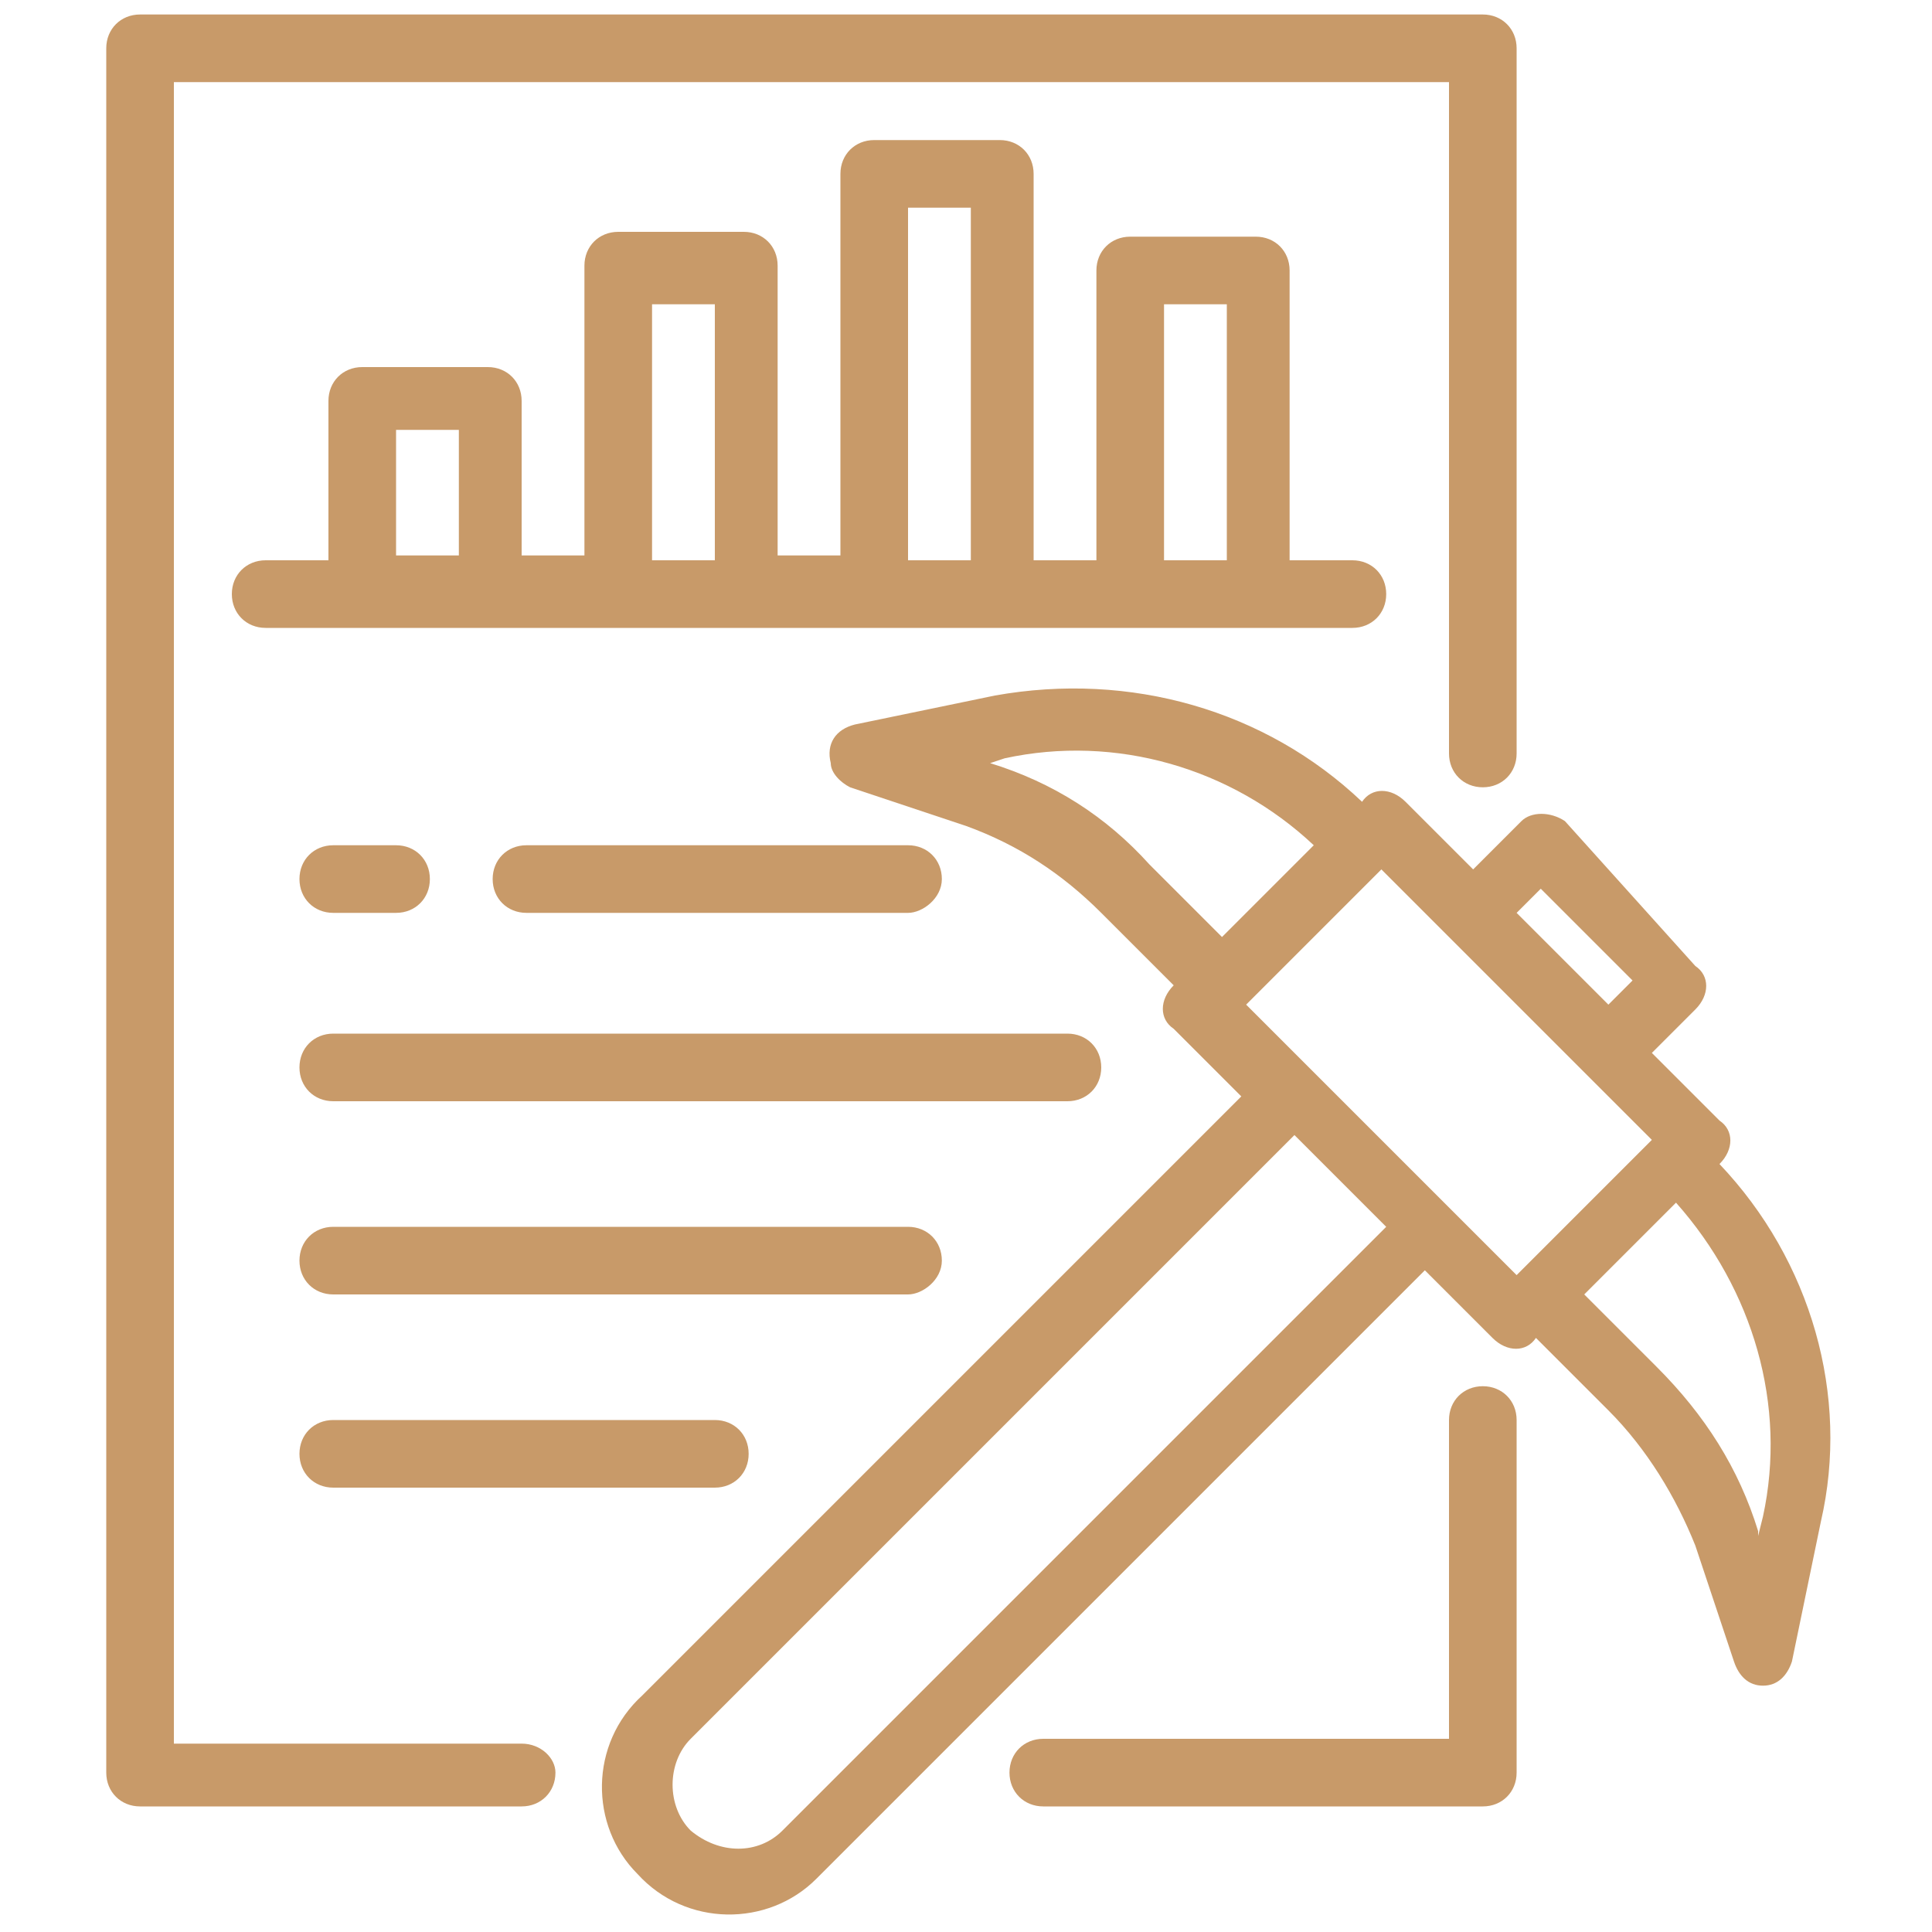
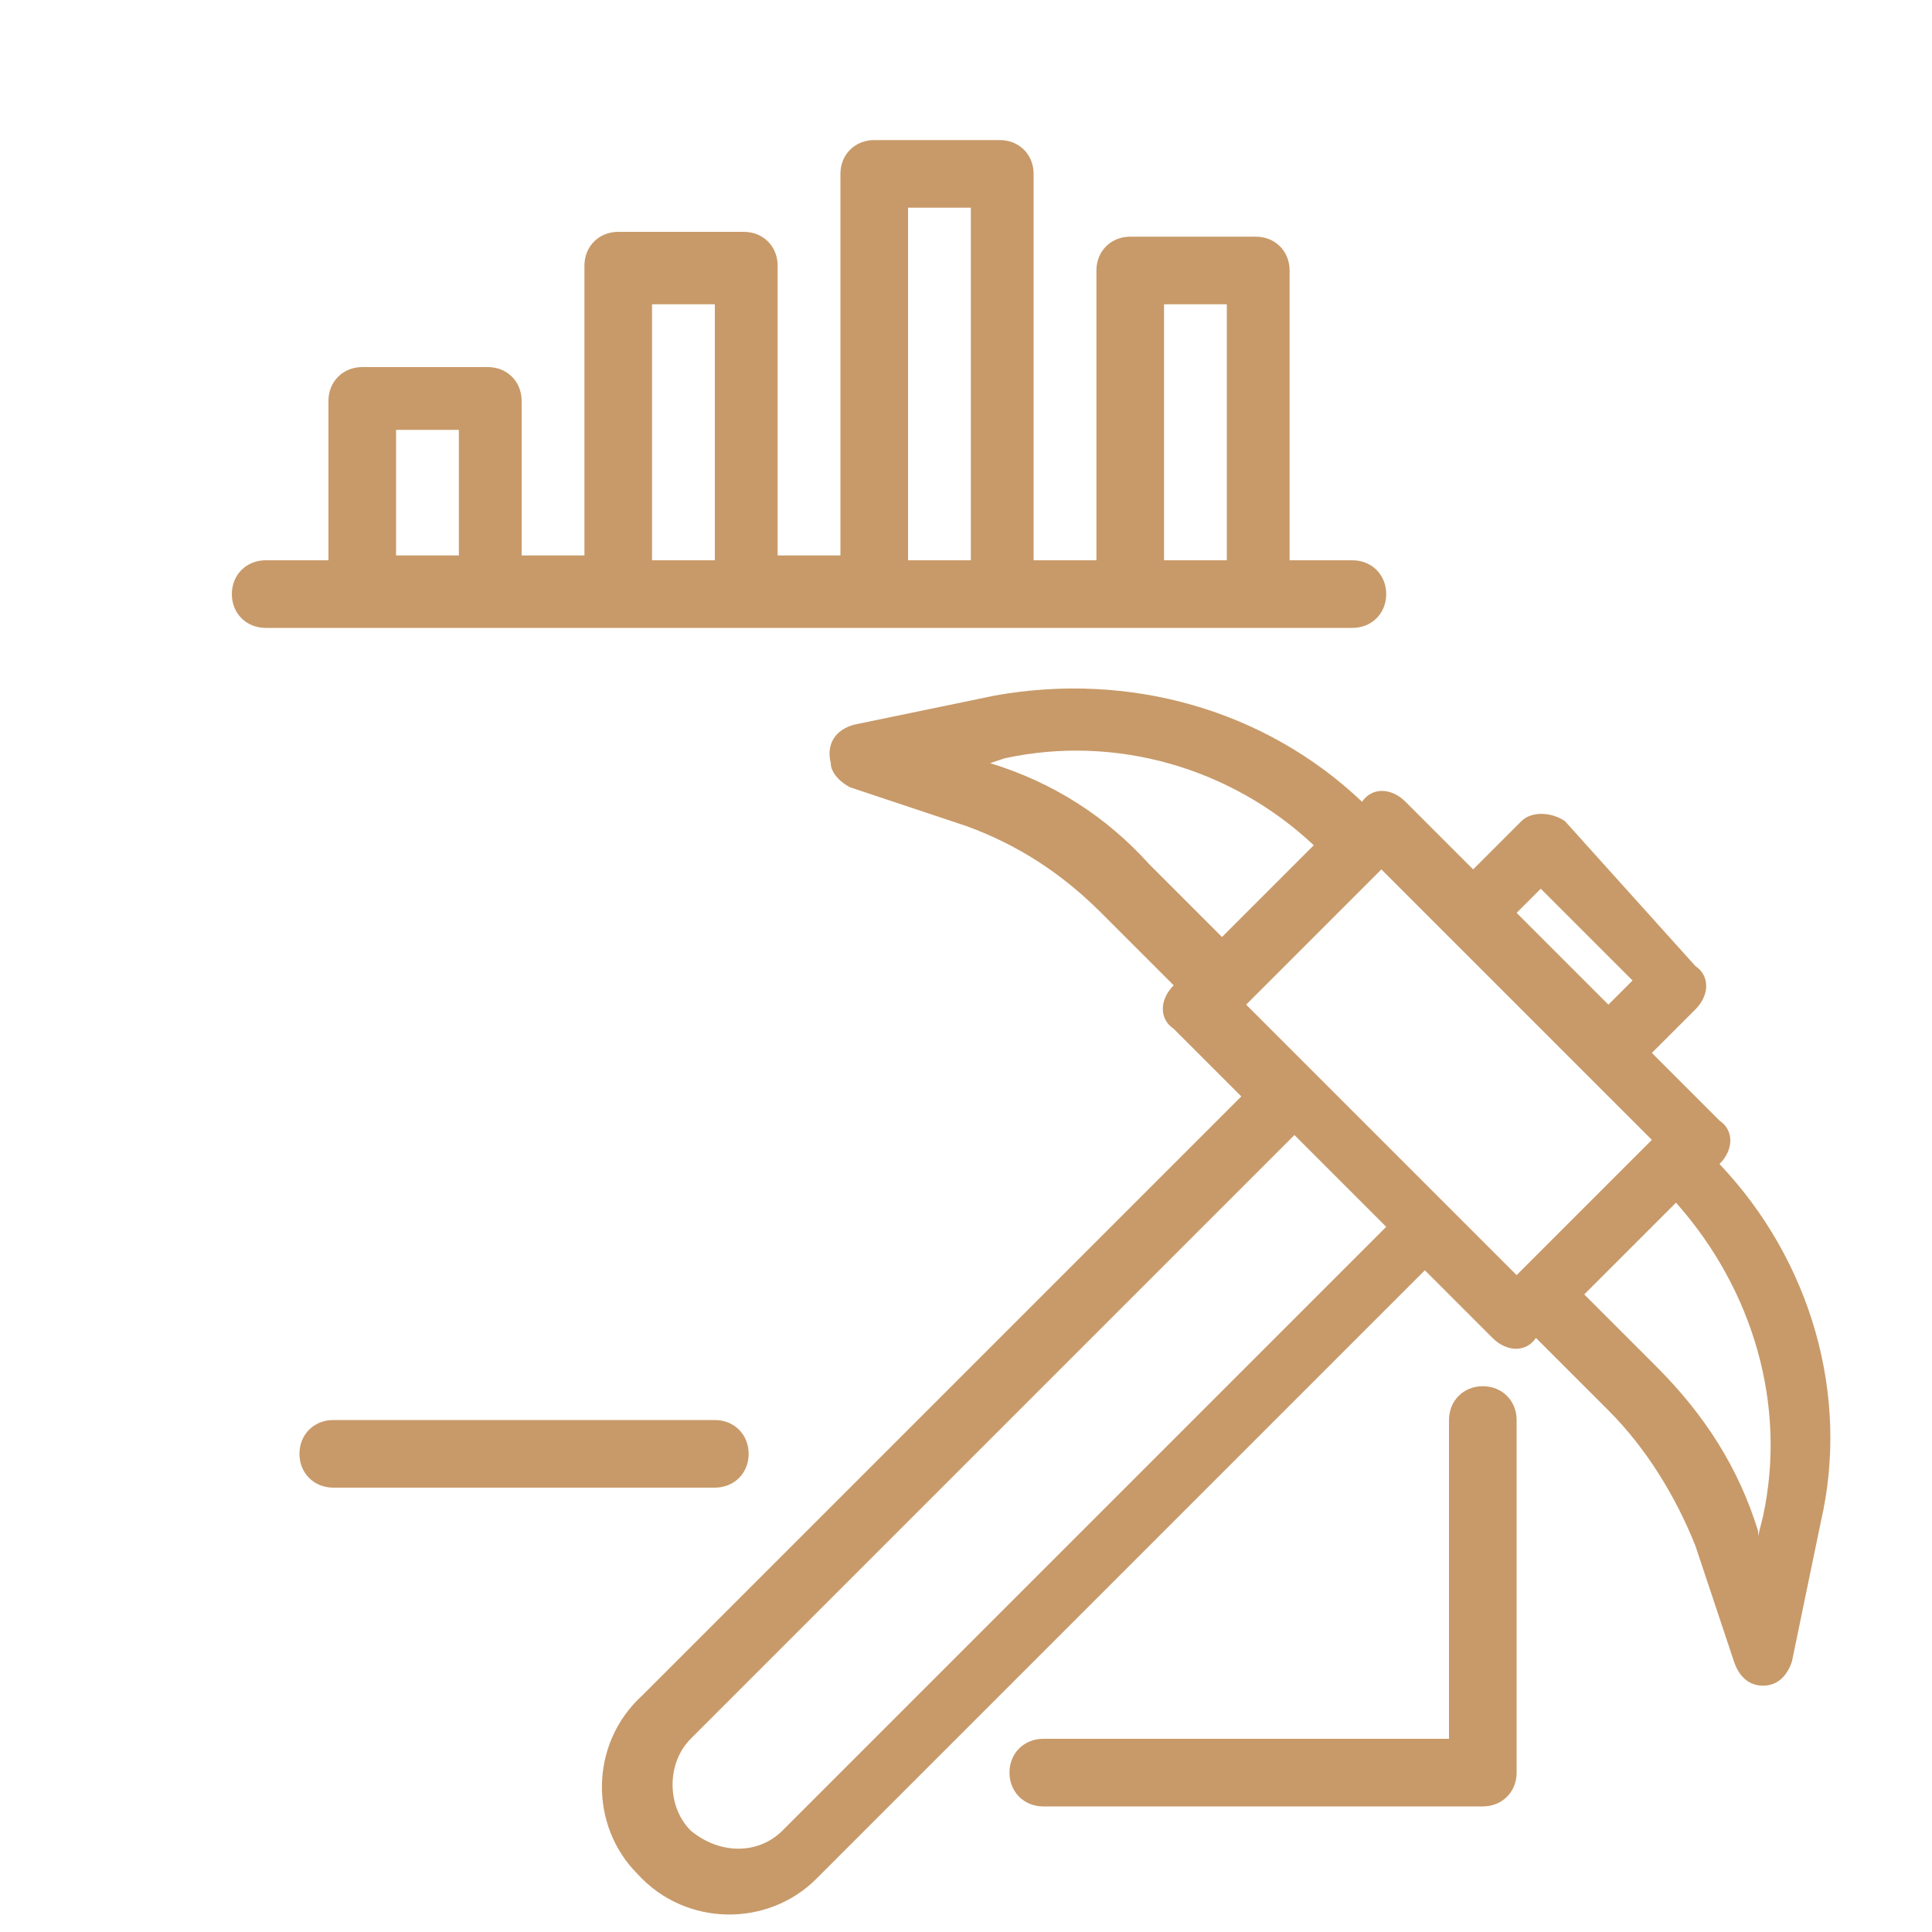
<svg xmlns="http://www.w3.org/2000/svg" version="1.1" id="Capa_1" x="0px" y="0px" viewBox="0 0 40 40" style="enable-background:new 0 0 40 40;" xml:space="preserve">
  <style type="text/css">
	.st0{fill:#C89A69;}
</style>
  <g id="Data_mining">
-     <path class="st0" d="M10.8,36.1H3.6V1.7H30v13.9c0,0.4,0.3,0.7,0.7,0.7s0.7-0.3,0.7-0.7V1c0-0.4-0.3-0.7-0.7-0.7H2.9   C2.5,0.3,2.2,0.6,2.2,1v35.7c0,0.4,0.3,0.7,0.7,0.7h7.9c0.4,0,0.7-0.3,0.7-0.7C11.5,36.4,11.2,36.1,10.8,36.1z" />
    <path class="st0" d="M35.6,24.1L35.6,24.1c0.3-0.3,0.3-0.7,0-0.9l-1.4-1.4l0.9-0.9c0.3-0.3,0.3-0.7,0-0.9l-2.7-3   c-0.3-0.2-0.7-0.2-0.9,0l-1,1l-1.4-1.4c-0.3-0.3-0.7-0.3-0.9,0l0,0c-2-1.9-4.8-2.7-7.6-2.2L17.7,15c-0.4,0.1-0.6,0.4-0.5,0.8   c0,0.2,0.2,0.4,0.4,0.5l2.4,0.8c1.1,0.4,2,1,2.8,1.8l1.5,1.5l0,0c-0.3,0.3-0.3,0.7,0,0.9l1.4,1.4L13.3,35.1c-1.1,1-1.1,2.7-0.1,3.7   c1,1.1,2.7,1.1,3.7,0.1c0,0,0,0,0.1-0.1l12.5-12.5l1.4,1.4c0.3,0.3,0.7,0.3,0.9,0l0,0l1.5,1.5c0.8,0.8,1.4,1.8,1.8,2.8l0.8,2.4   c0.1,0.3,0.3,0.5,0.6,0.5l0,0c0.3,0,0.5-0.2,0.6-0.5l0.6-2.9C38.3,28.9,37.5,26.1,35.6,24.1z M20.5,15.8L20.5,15.8l0.3-0.1   c2.3-0.5,4.7,0.2,6.4,1.8l-1.9,1.9l-1.5-1.5C22.9,16.9,21.8,16.2,20.5,15.8z M31.9,18.4l1.9,1.9l-0.5,0.5l-1.9-1.9L31.9,18.4z    M16.2,37.9c-0.5,0.5-1.3,0.5-1.9,0c-0.5-0.5-0.5-1.4,0-1.9l12.5-12.5l1.9,1.9L16.2,37.9z M25.8,20.8l2.8-2.8l5.6,5.6l-2.8,2.8   L25.8,20.8z M36.5,31.4l-0.1,0.4v-0.1c-0.4-1.3-1.1-2.4-2.1-3.4l-1.5-1.5l1.9-1.9C36.3,26.7,37,29.1,36.5,31.4L36.5,31.4z" />
    <path class="st0" d="M30.7,37.4h-9.1c-0.4,0-0.7-0.3-0.7-0.7s0.3-0.7,0.7-0.7H30v-6.6c0-0.4,0.3-0.7,0.7-0.7s0.7,0.3,0.7,0.7v7.3   C31.4,37.1,31.1,37.4,30.7,37.4z" />
    <path class="st0" d="M28,11.6h-1.3v-6c0-0.4-0.3-0.7-0.7-0.7h-2.6c-0.4,0-0.7,0.3-0.7,0.7v6h-1.3v-8c0-0.4-0.3-0.7-0.7-0.7h-2.6   c-0.4,0-0.7,0.3-0.7,0.7v7.9h-1.3v-6c0-0.4-0.3-0.7-0.7-0.7h-2.6c-0.4,0-0.7,0.3-0.7,0.7v6h-1.3V8.3c0-0.4-0.3-0.7-0.7-0.7H7.5   c-0.4,0-0.7,0.3-0.7,0.7v3.3H5.5c-0.4,0-0.7,0.3-0.7,0.7S5.1,13,5.5,13H28c0.4,0,0.7-0.3,0.7-0.7S28.4,11.6,28,11.6z M8.2,11.6V8.9   h1.3v2.6H8.2V11.6z M13.5,11.6V6.3h1.3v5.3H13.5z M18.8,11.6V4.3h1.3v7.3H18.8z M24.1,11.6V6.3h1.3v5.3H24.1z" />
-     <path class="st0" d="M8.2,18.9H6.9c-0.4,0-0.7-0.3-0.7-0.7s0.3-0.7,0.7-0.7h1.3c0.4,0,0.7,0.3,0.7,0.7S8.6,18.9,8.2,18.9z" />
-     <path class="st0" d="M18.8,18.9h-7.9c-0.4,0-0.7-0.3-0.7-0.7s0.3-0.7,0.7-0.7h7.9c0.4,0,0.7,0.3,0.7,0.7S19.1,18.9,18.8,18.9z" />
-     <path class="st0" d="M22.1,22.8H6.9c-0.4,0-0.7-0.3-0.7-0.7s0.3-0.7,0.7-0.7h15.2c0.4,0,0.7,0.3,0.7,0.7S22.5,22.8,22.1,22.8z" />
-     <path class="st0" d="M18.8,26.8H6.9c-0.4,0-0.7-0.3-0.7-0.7s0.3-0.7,0.7-0.7h11.9c0.4,0,0.7,0.3,0.7,0.7S19.1,26.8,18.8,26.8z" />
    <path class="st0" d="M14.8,30.8H6.9c-0.4,0-0.7-0.3-0.7-0.7s0.3-0.7,0.7-0.7h7.9c0.4,0,0.7,0.3,0.7,0.7S15.2,30.8,14.8,30.8z" />
  </g>
</svg>